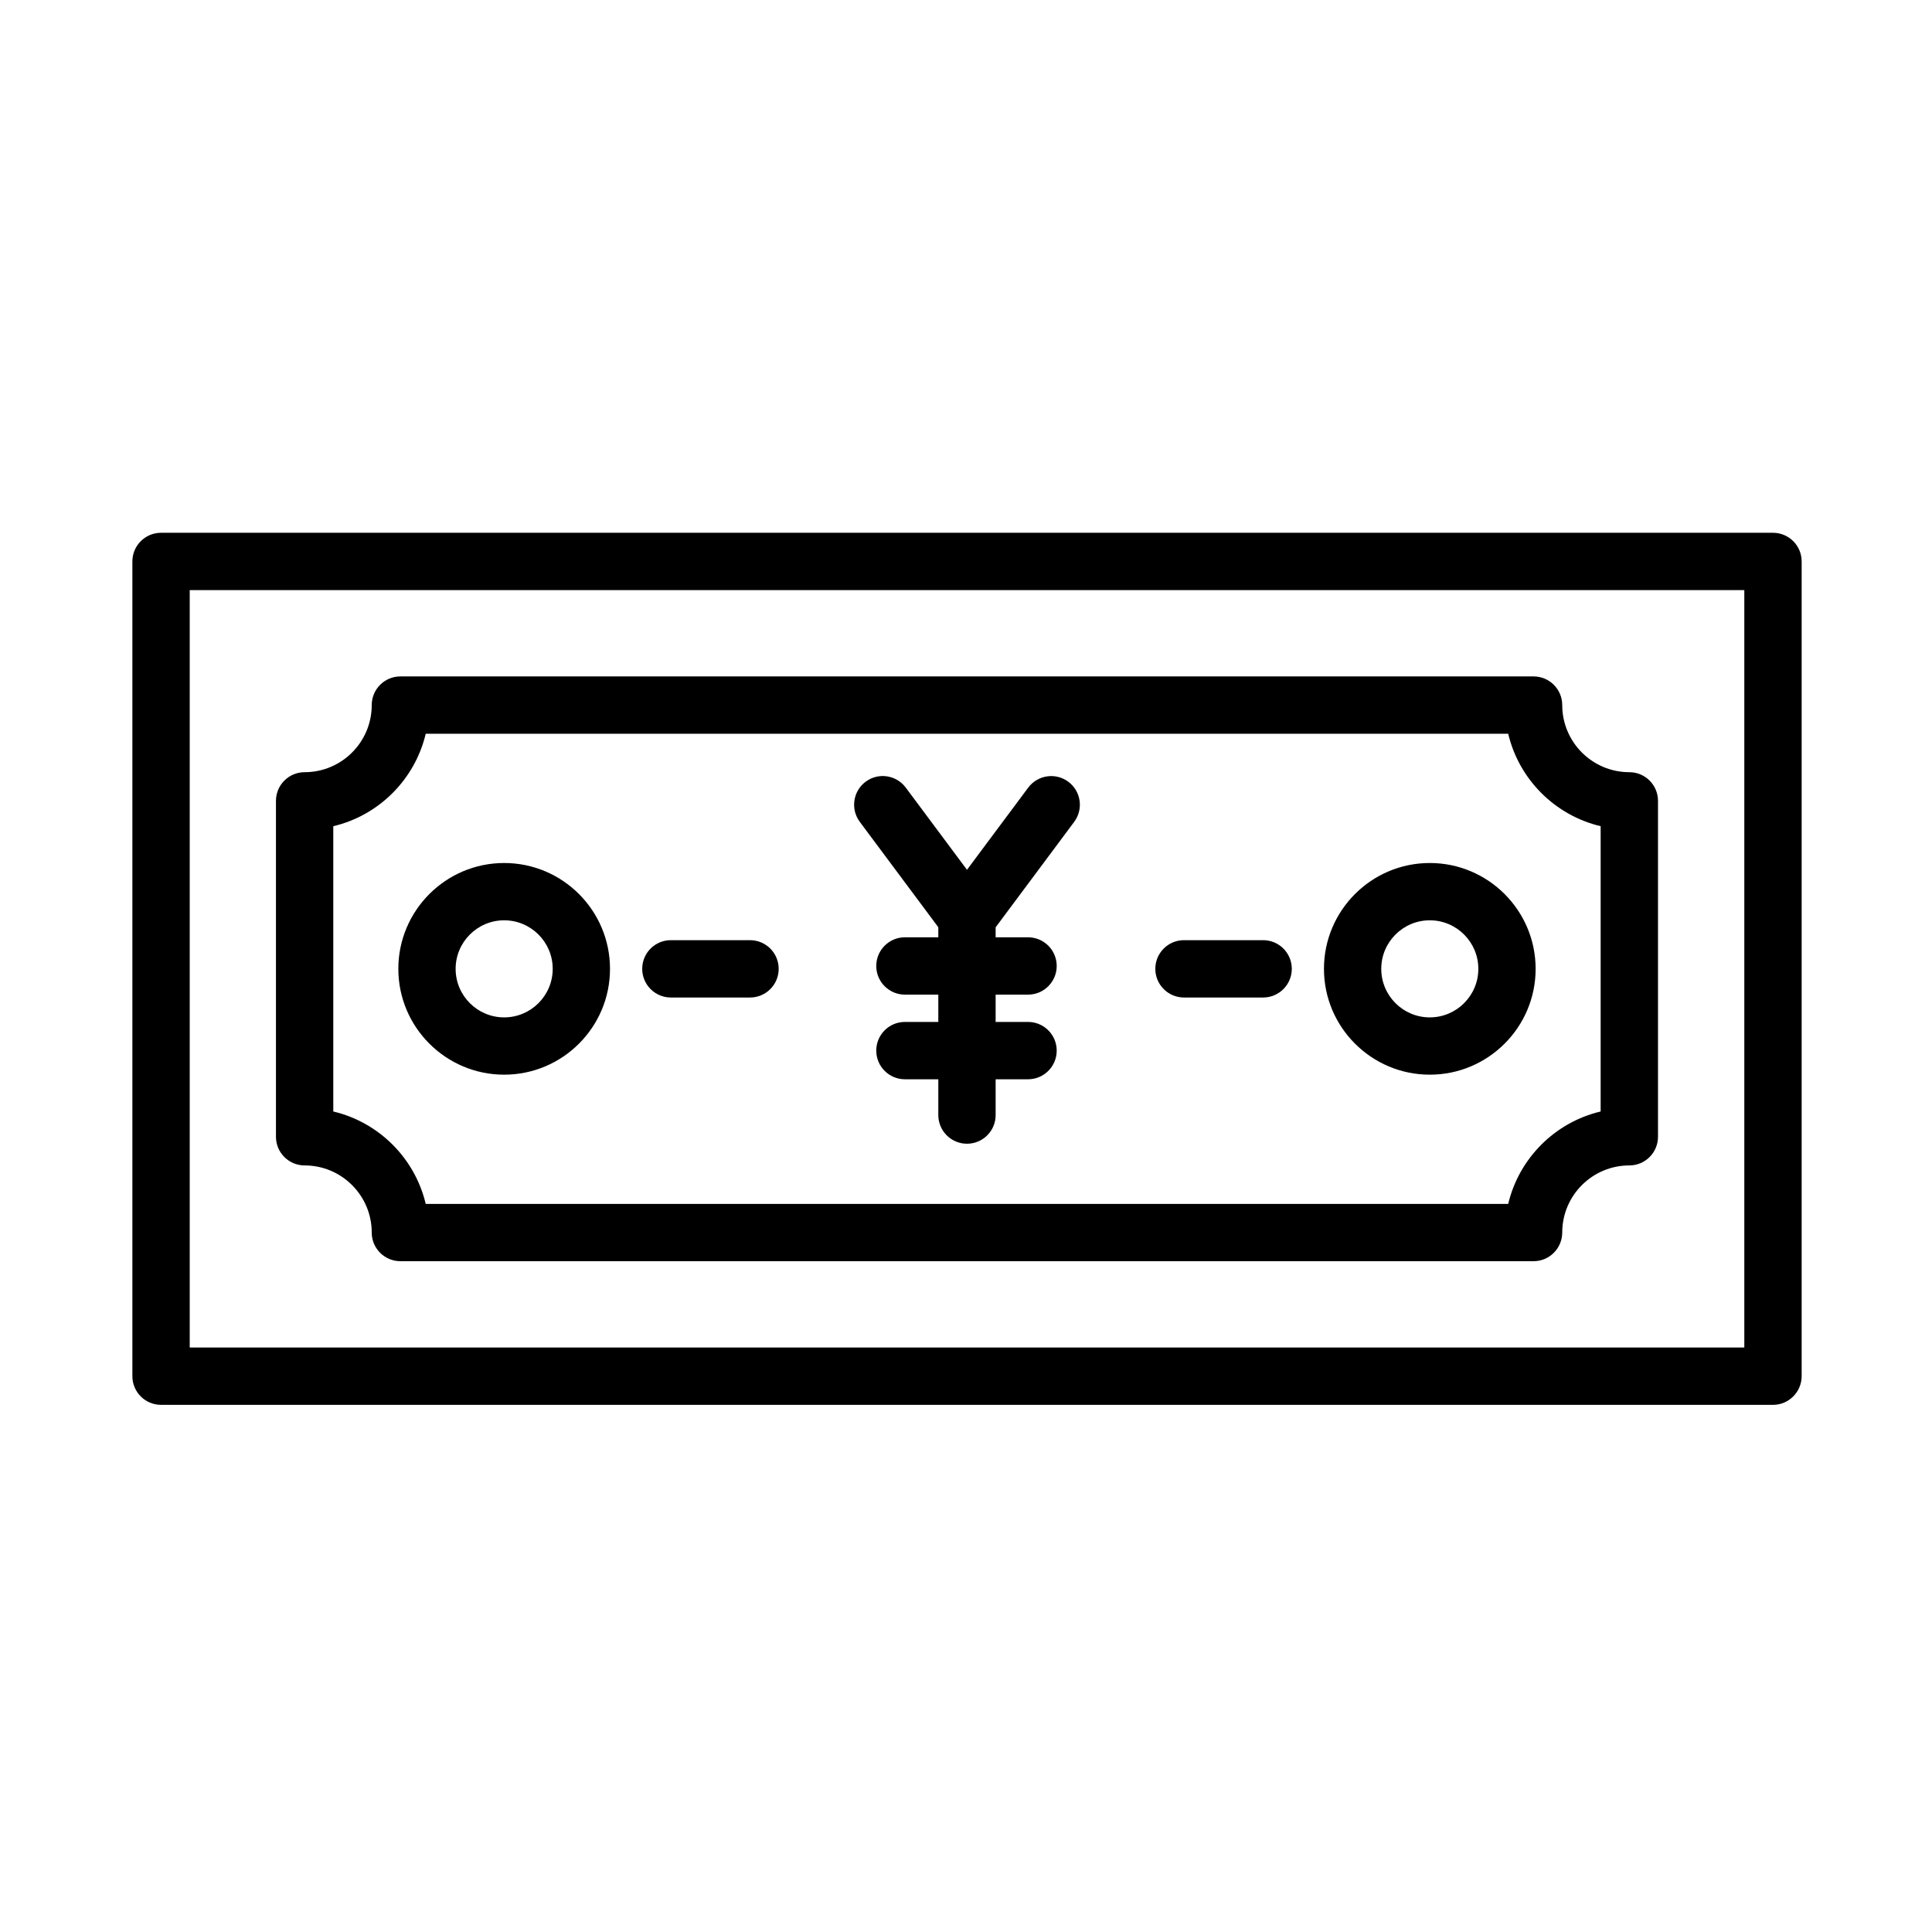
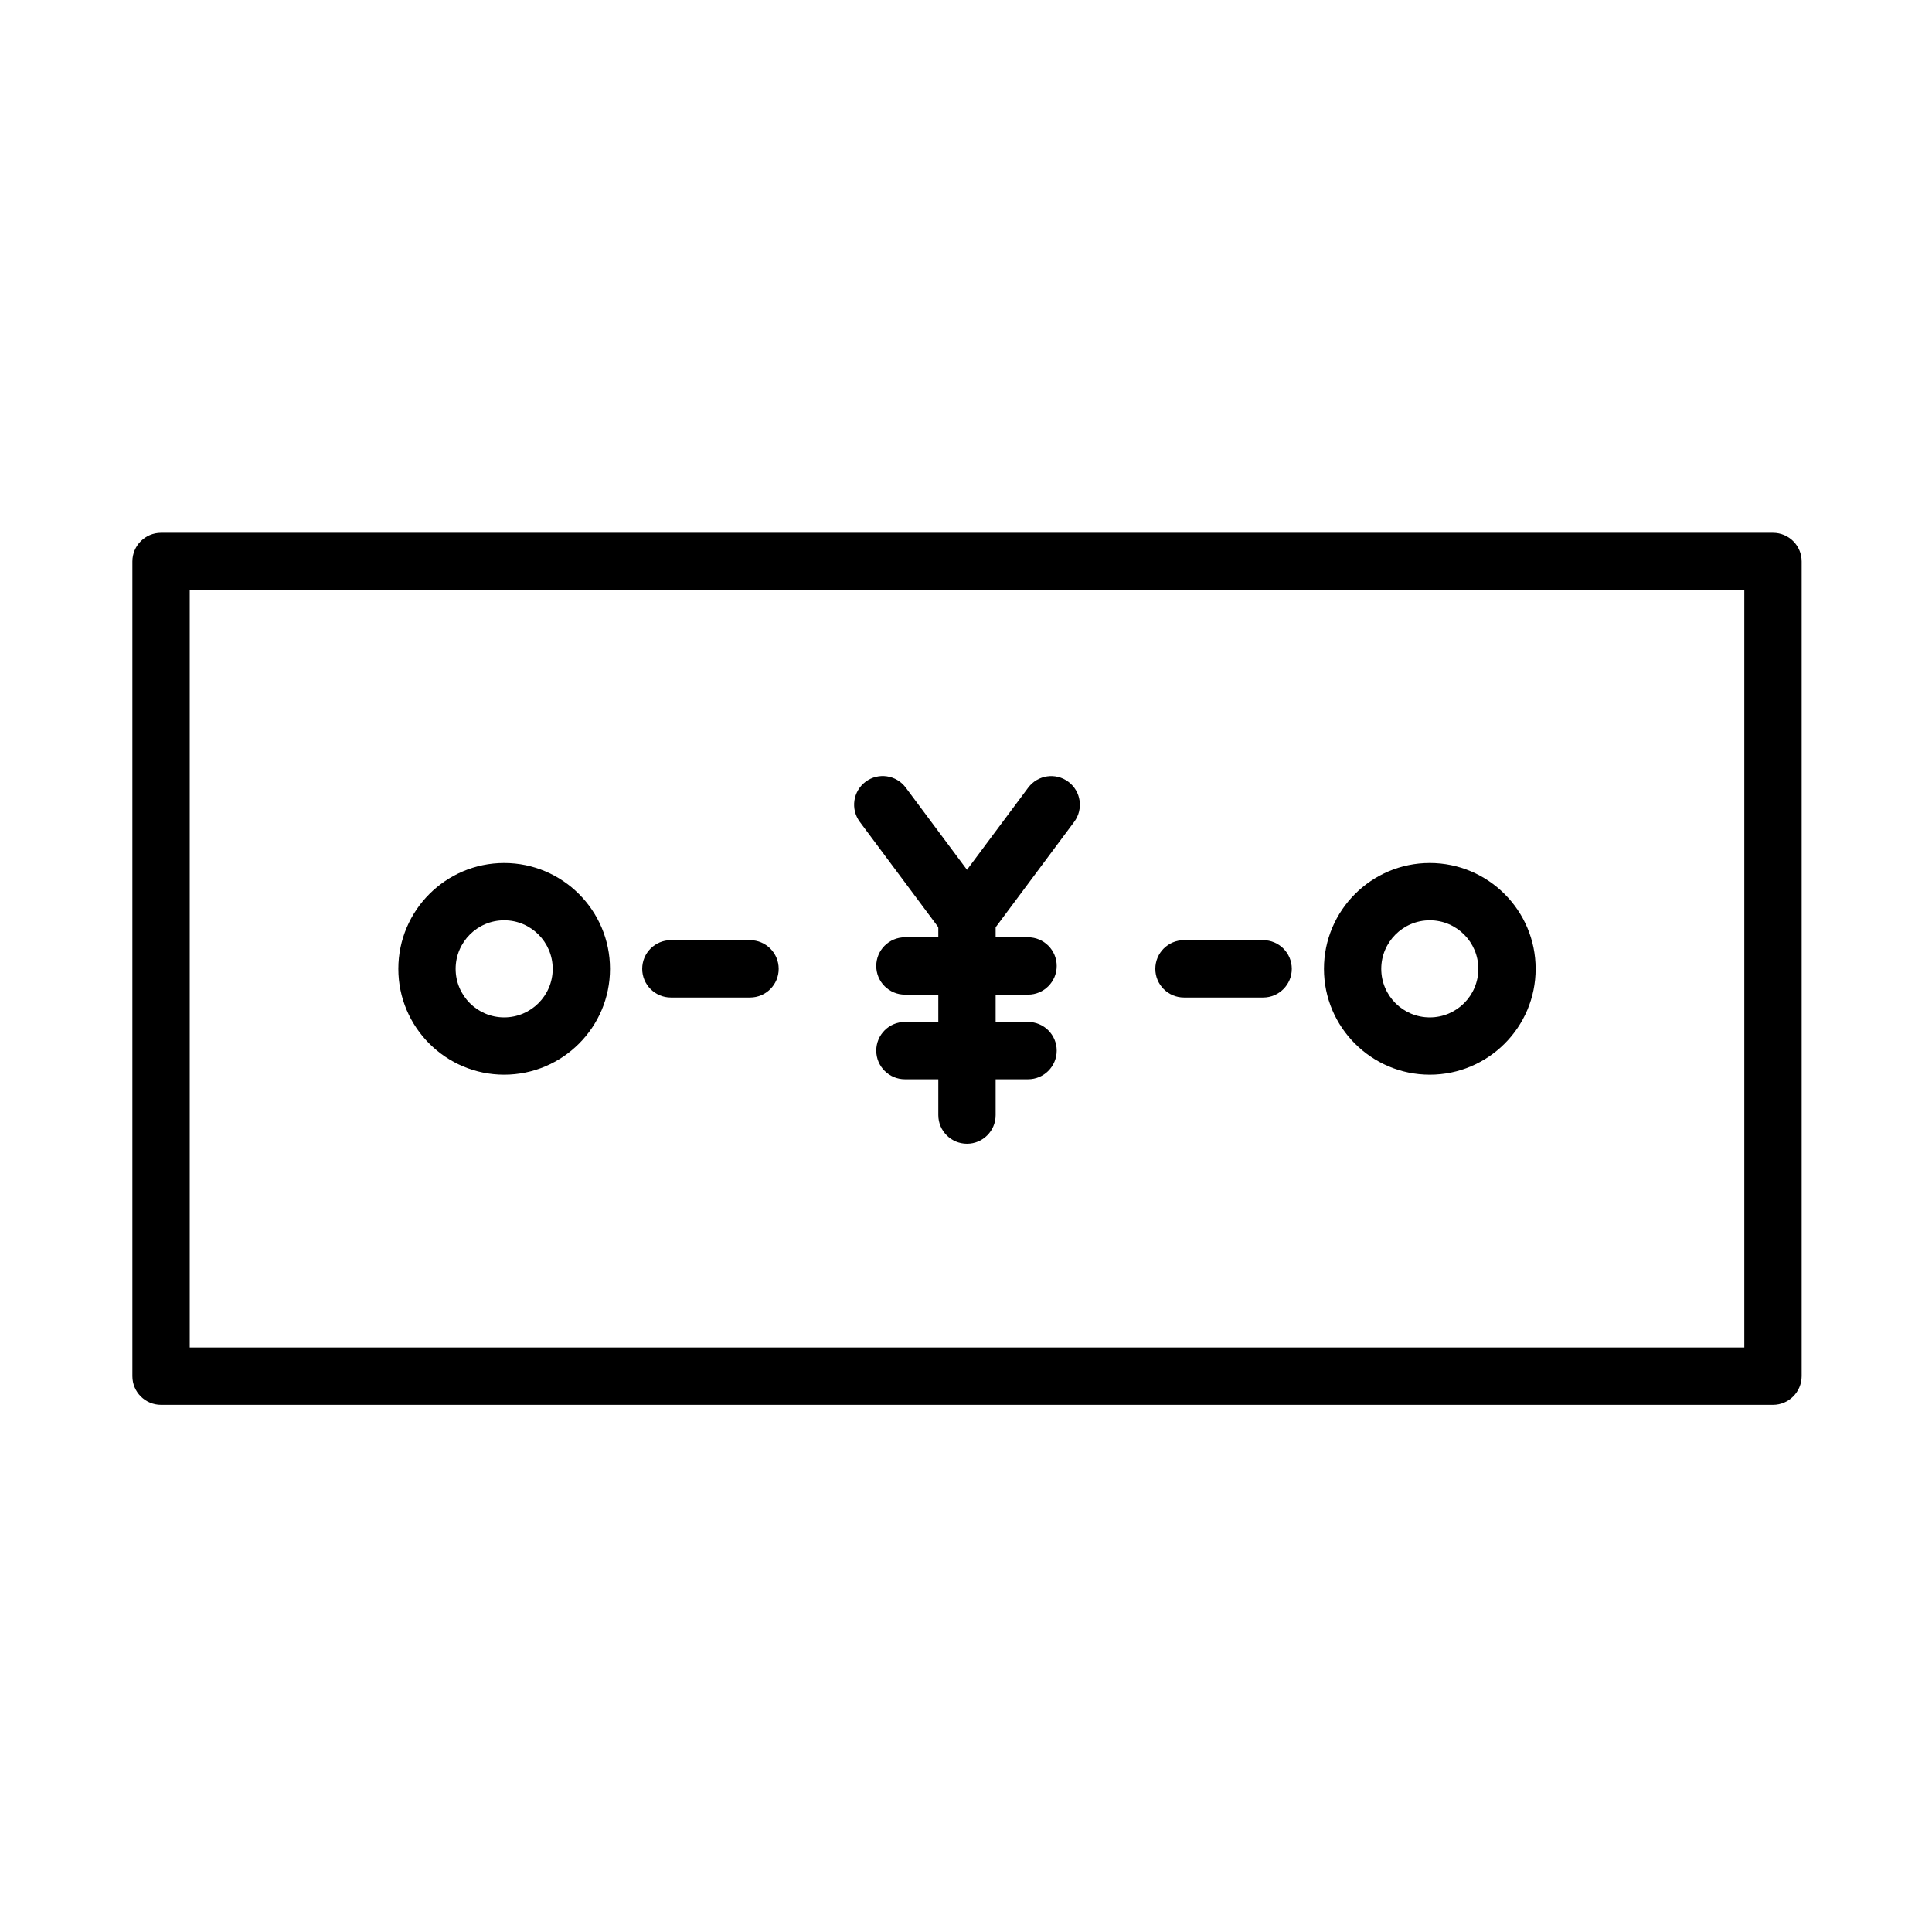
<svg xmlns="http://www.w3.org/2000/svg" fill="#000000" width="800px" height="800px" version="1.1" viewBox="144 144 512 512">
  <g fill-rule="evenodd">
    <path d="m613.86 516.3h-427.18c-4.188 0-7.598-3.394-7.598-7.598v-215.91c0-4.188 3.394-7.598 7.598-7.598h427.18c4.188 0 7.598 3.394 7.598 7.598v215.91c-0.016 4.191-3.41 7.598-7.598 7.598zm-419.58-15.191h411.98v-200.72h-411.98z" />
-     <path d="m550.41 478.23h-300.3c-4.188 0-7.598-3.394-7.598-7.598 0-9.809-7.973-17.781-17.781-17.781-4.188 0-7.598-3.394-7.598-7.598v-89.016c0-4.188 3.394-7.598 7.598-7.598 9.809 0 17.781-7.973 17.781-17.781 0-4.188 3.394-7.598 7.598-7.598h300.3c4.188 0 7.598 3.394 7.598 7.598 0 9.809 7.973 17.781 17.781 17.781 4.188 0 7.598 3.394 7.598 7.598v89.016c0 4.188-3.394 7.598-7.598 7.598-9.809 0-17.781 7.973-17.781 17.781-0.016 4.203-3.41 7.598-7.598 7.598zm-293.59-15.18h286.87c2.863-12.098 12.398-21.633 24.496-24.496v-75.605c-12.098-2.863-21.633-12.398-24.496-24.496l-286.87 0.004c-2.863 12.098-12.398 21.633-24.496 24.496v75.605c12.102 2.859 21.637 12.395 24.496 24.492z" />
    <path d="m277.61 428.8c-15.469 0-28.047-12.578-28.047-28.047s12.578-28.047 28.047-28.047 28.047 12.578 28.047 28.047c0.012 15.469-12.582 28.047-28.047 28.047zm0-40.91c-7.09 0-12.863 5.762-12.863 12.863s5.762 12.863 12.863 12.863c7.09 0 12.863-5.762 12.863-12.863 0-7.086-5.762-12.863-12.863-12.863z" />
    <path d="m522.91 428.8c-15.469 0-28.047-12.578-28.047-28.047s12.578-28.047 28.047-28.047 28.047 12.578 28.047 28.047c0.012 15.469-12.582 28.047-28.047 28.047zm0-40.91c-7.09 0-12.863 5.762-12.863 12.863s5.762 12.863 12.863 12.863c7.09 0 12.863-5.762 12.863-12.863 0-7.086-5.762-12.863-12.863-12.863z" />
    <path d="m342.76 408.35h-20.969c-4.188 0-7.598-3.394-7.598-7.598s3.394-7.598 7.598-7.598h20.969c4.188 0 7.598 3.394 7.598 7.598 0 4.199-3.394 7.598-7.598 7.598z" />
    <path d="m478.74 408.35h-20.969c-4.188 0-7.598-3.394-7.598-7.598s3.394-7.598 7.598-7.598h20.969c4.188 0 7.598 3.394 7.598 7.598 0 4.199-3.41 7.598-7.598 7.598z" />
    <path d="m394.17 391.75-22.32-29.957c-2.496-3.367-1.809-8.117 1.547-10.629 3.367-2.512 8.117-1.809 10.629 1.547l22.32 29.957c2.496 3.367 1.809 8.117-1.547 10.629-3.344 2.5-8.105 1.836-10.629-1.547z" />
    <path d="m400.26 447.1c-4.188 0-7.598-3.394-7.598-7.598v-52.281c0-1.641 0.535-3.227 1.508-4.539l22.32-29.957c2.512-3.356 7.273-4.059 10.629-1.547 3.367 2.496 4.059 7.258 1.547 10.629l-20.812 27.941v49.77c0.004 4.172-3.391 7.582-7.594 7.582z" />
    <path d="m416.44 407.59h-32.625c-4.188 0-7.598-3.394-7.598-7.598 0-4.188 3.394-7.598 7.598-7.598h32.625c4.188 0 7.598 3.394 7.598 7.598 0 4.191-3.41 7.598-7.598 7.598z" />
    <path d="m416.44 430.02h-32.625c-4.188 0-7.598-3.394-7.598-7.598s3.394-7.598 7.598-7.598h32.625c4.188 0 7.598 3.394 7.598 7.598 0 4.199-3.41 7.598-7.598 7.598z" />
  </g>
</svg>